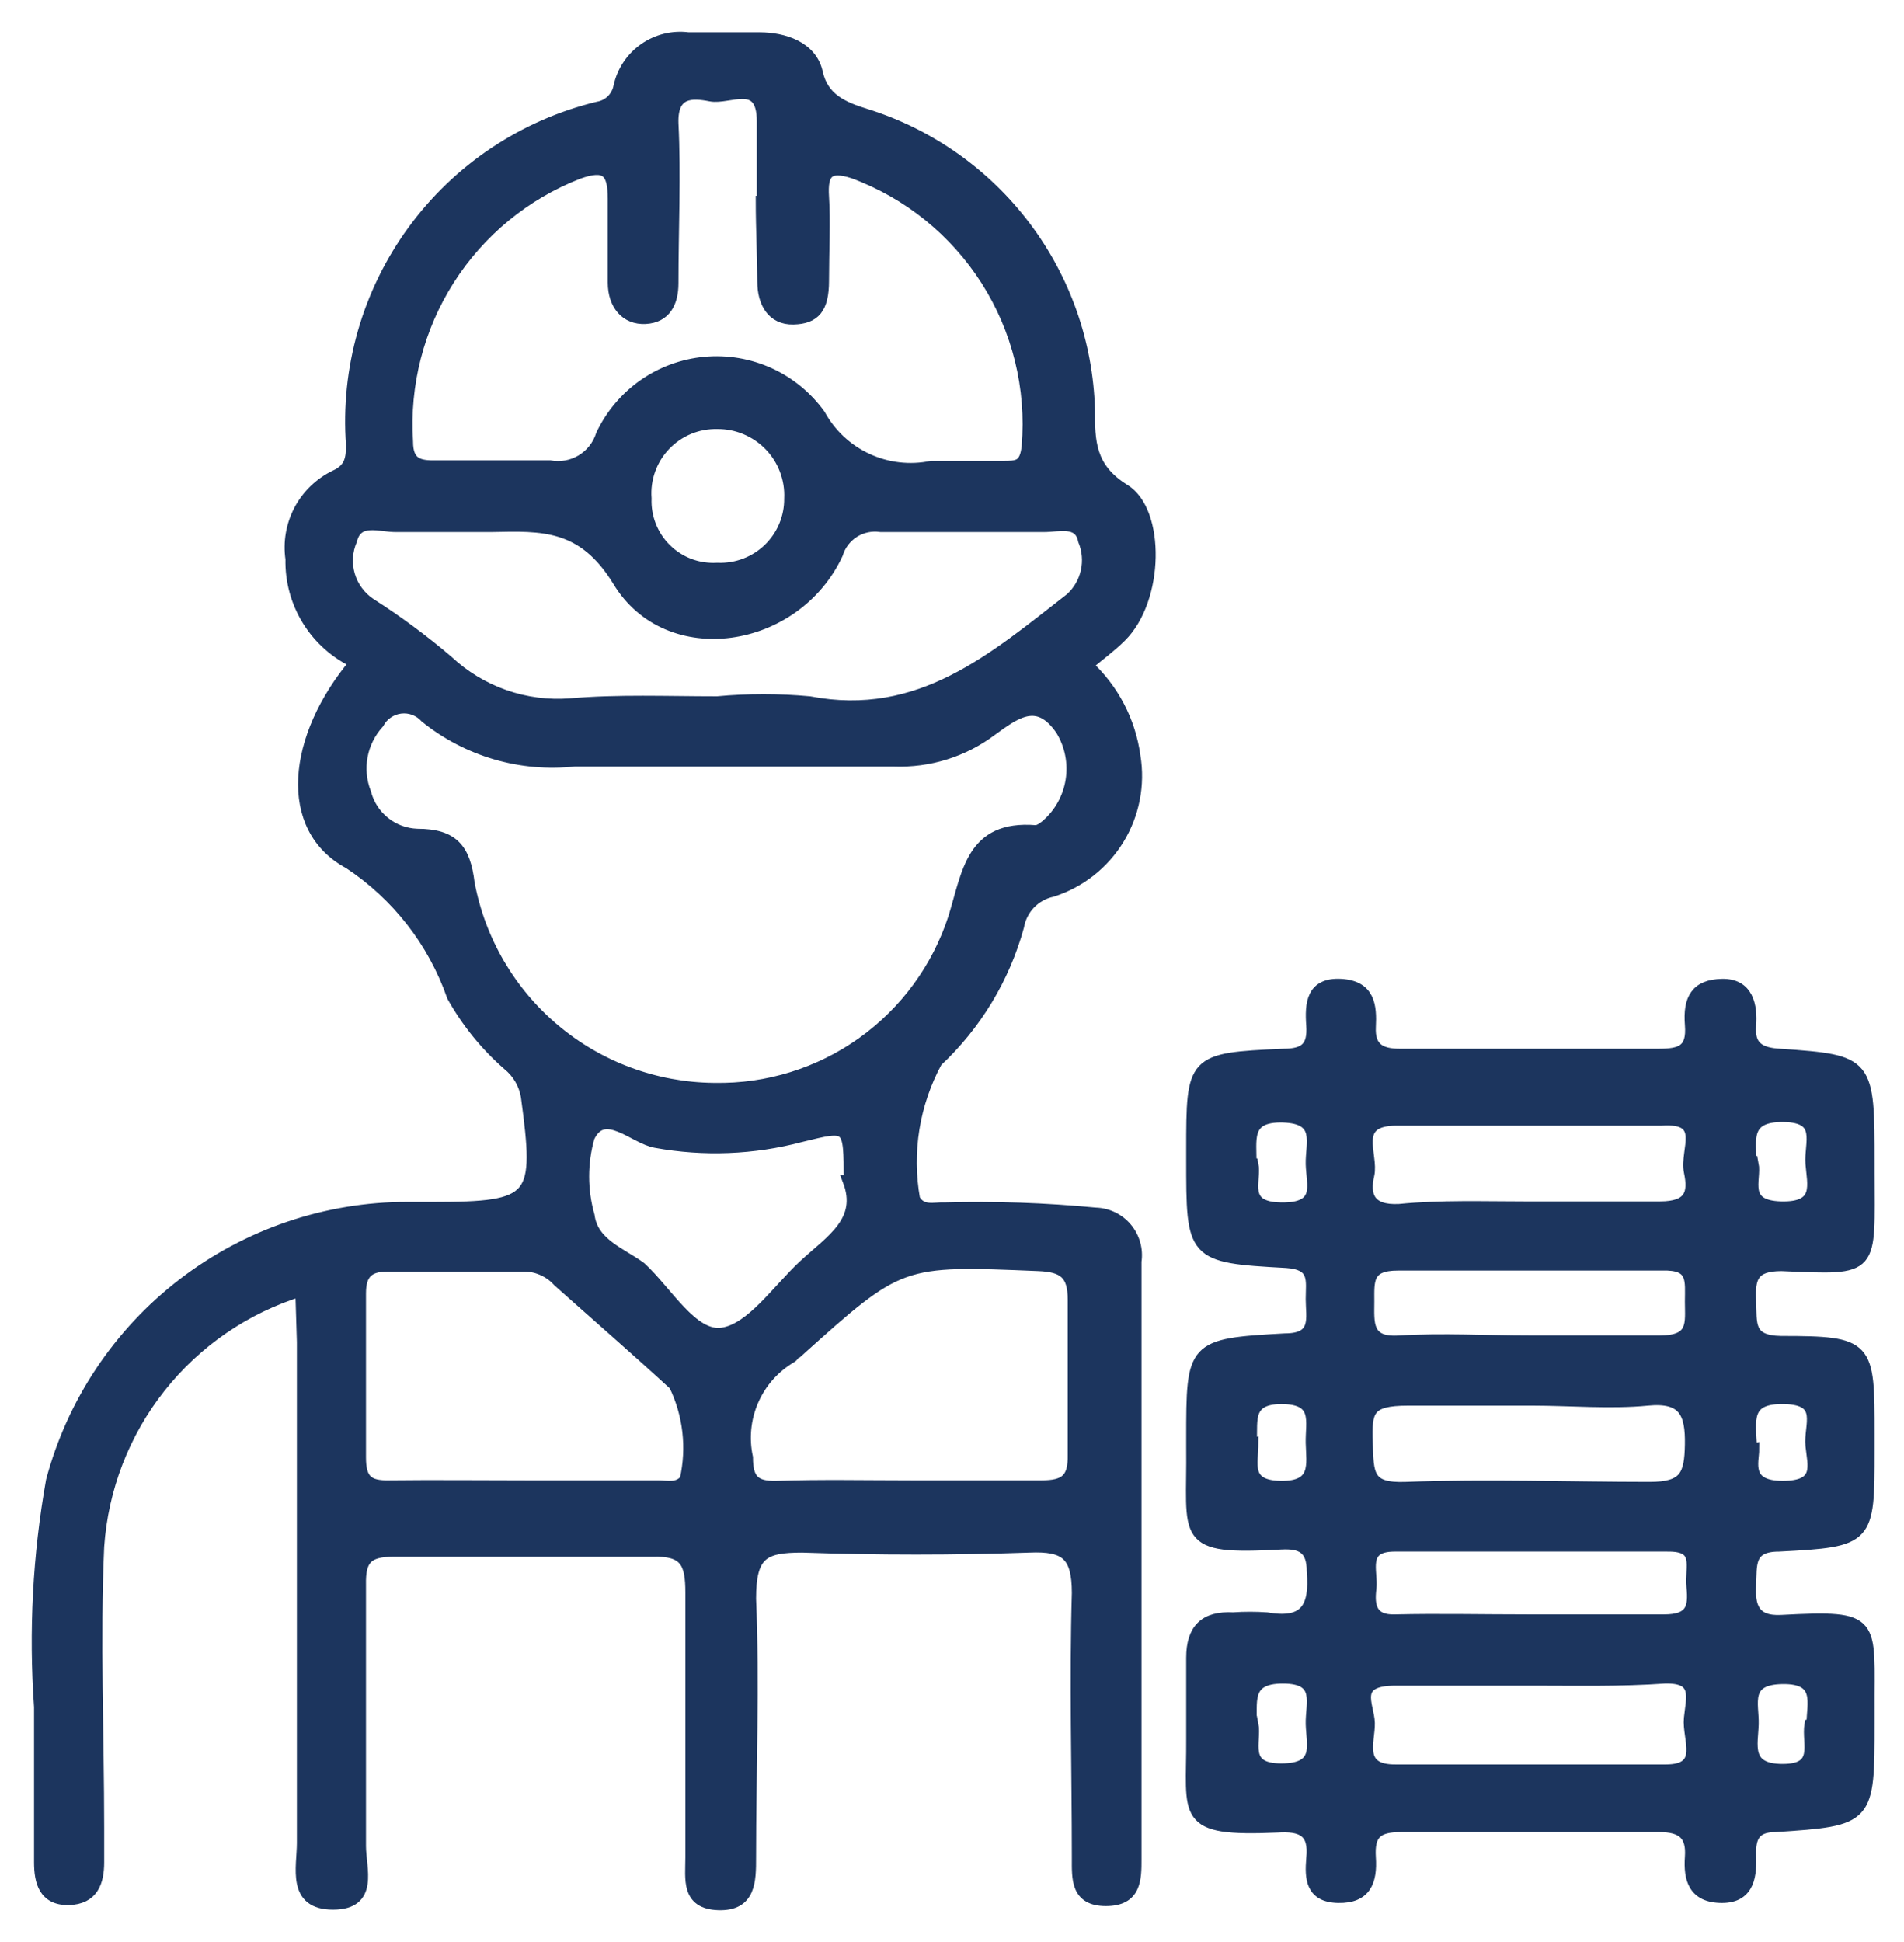
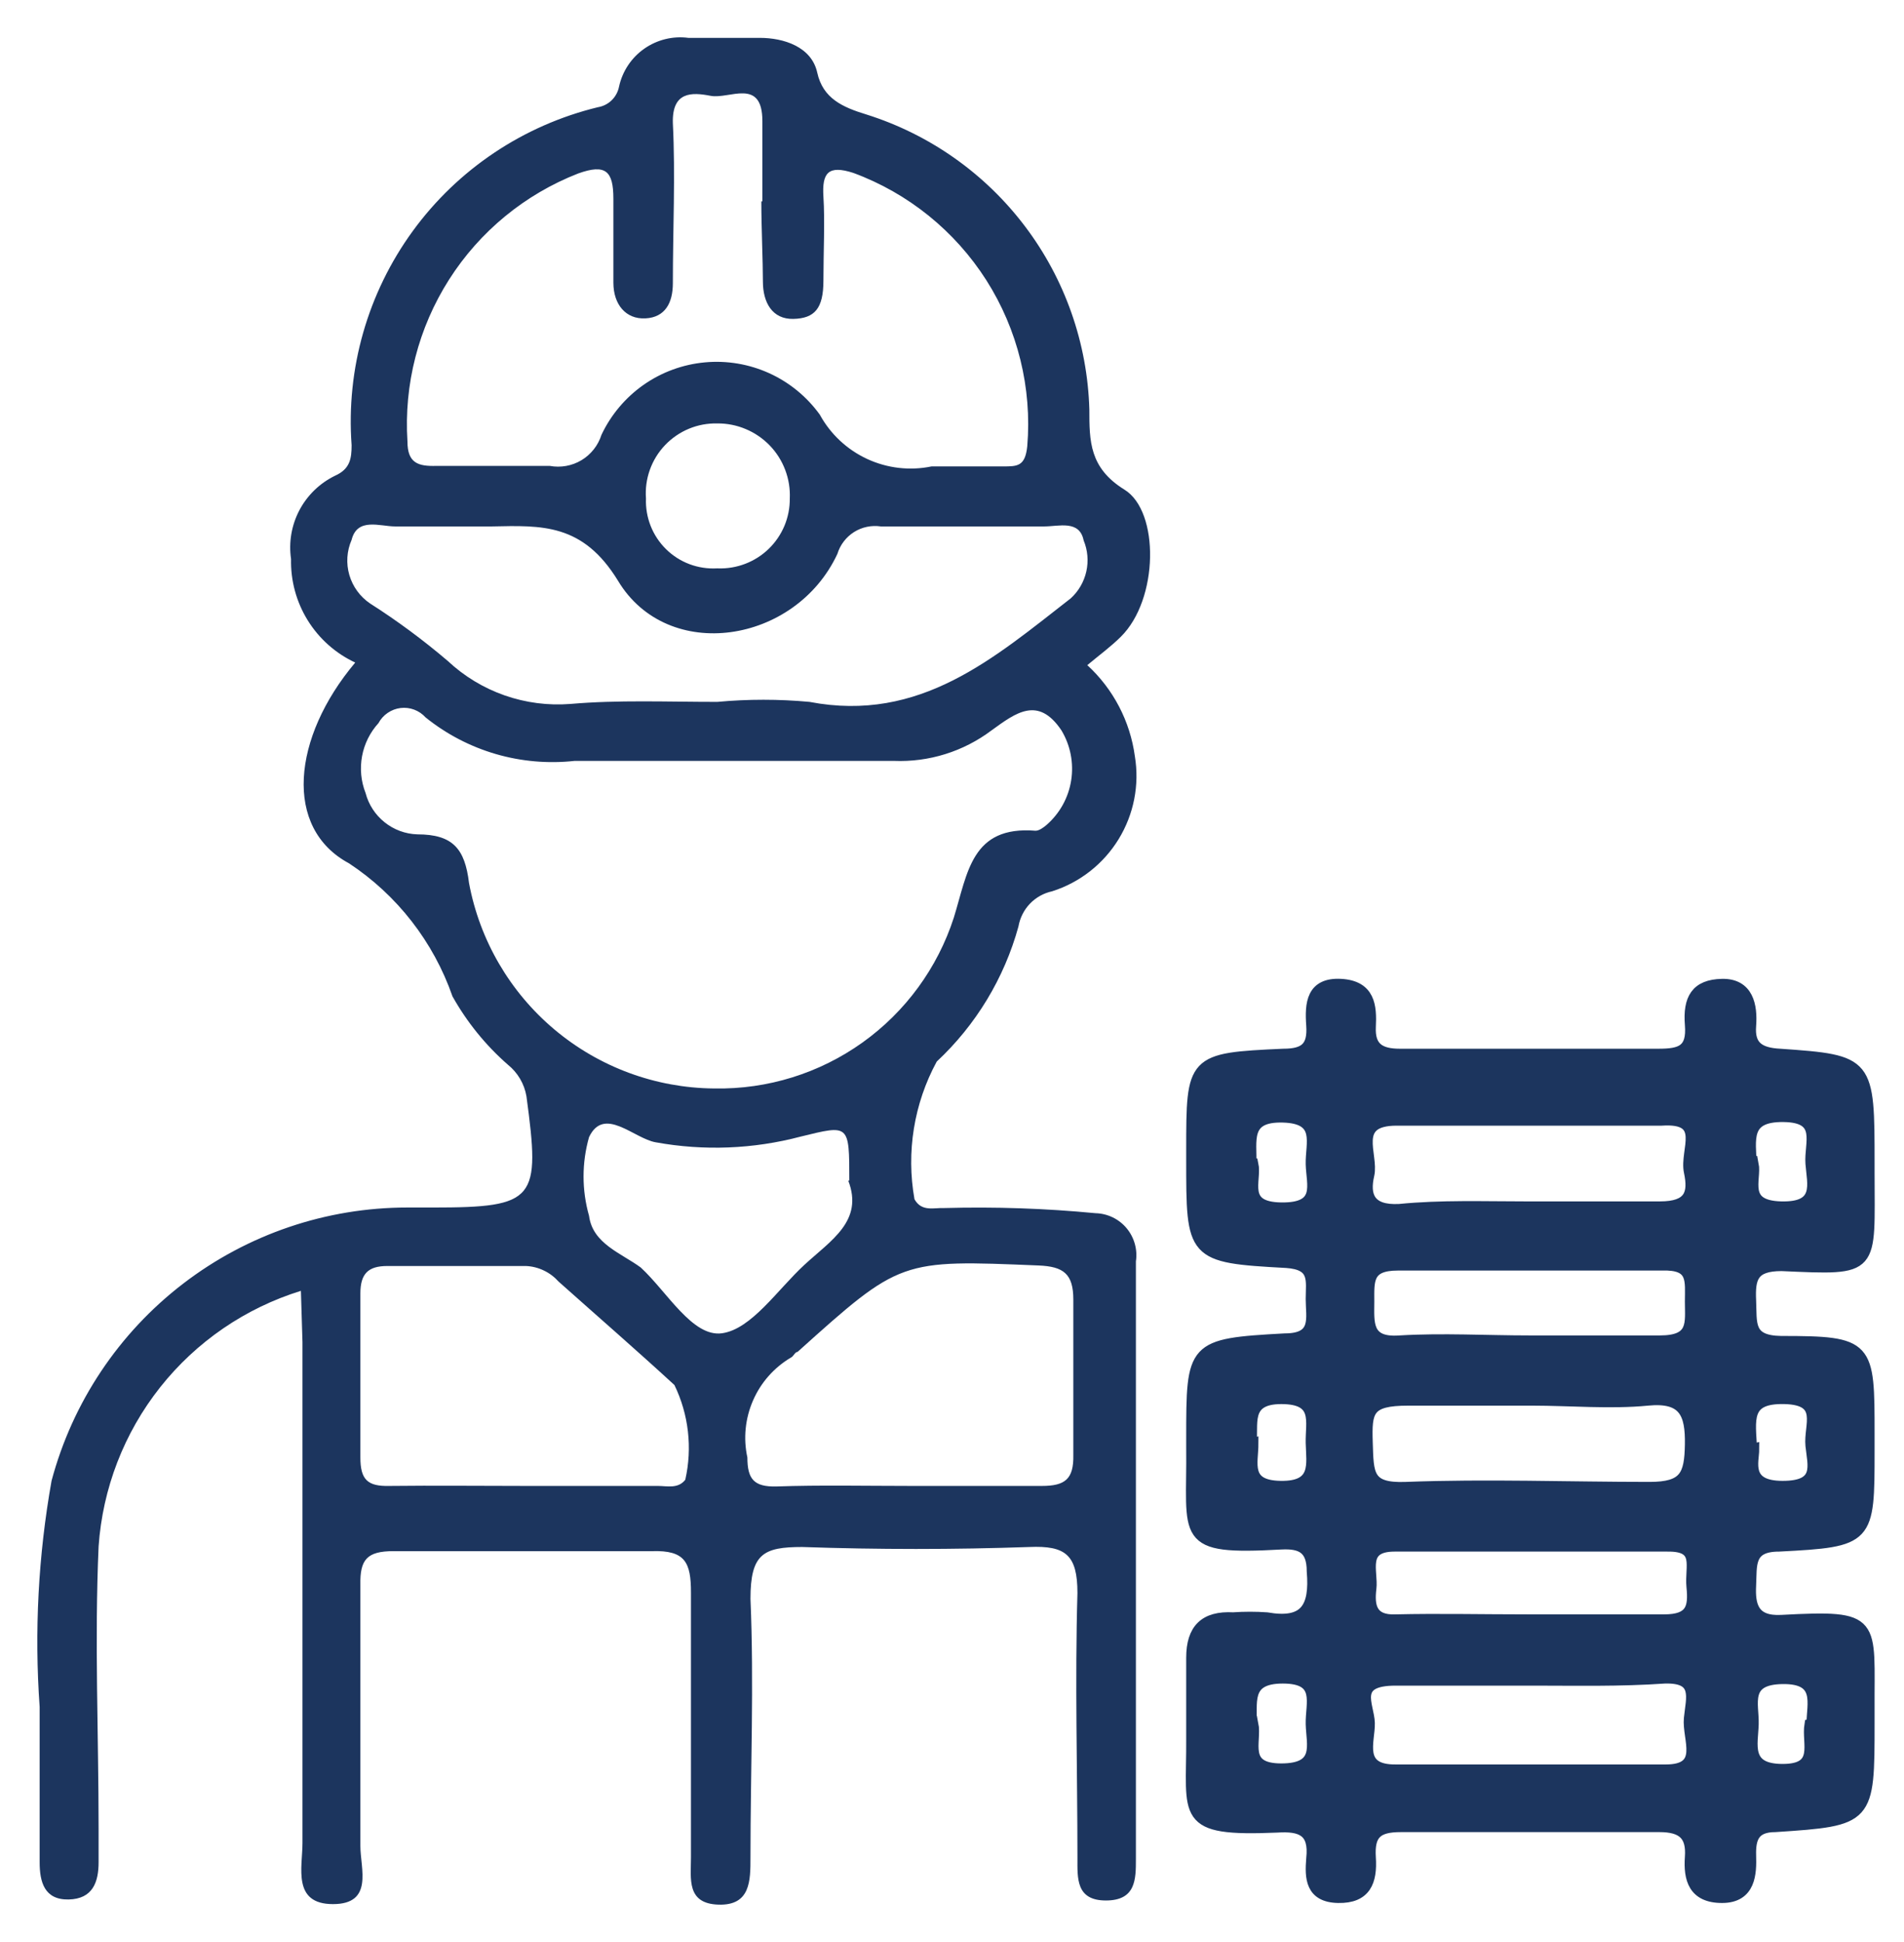
<svg xmlns="http://www.w3.org/2000/svg" width="51" height="52" viewBox="0 0 51 52" fill="none">
  <path d="M8.06 34.564C6.571 35.025 5.257 35.925 4.289 37.147C3.322 38.369 2.748 39.855 2.641 41.41C2.53 43.918 2.641 46.44 2.641 48.948C2.641 49.253 2.641 49.558 2.641 49.863C2.641 50.389 2.489 50.847 1.838 50.861C1.187 50.874 1.062 50.389 1.062 49.863C1.062 48.477 1.062 47.091 1.062 45.706C0.918 43.681 1.025 41.648 1.381 39.65C1.942 37.55 3.181 35.695 4.905 34.372C6.629 33.049 8.741 32.332 10.914 32.333H11.594C14.365 32.333 14.476 32.125 14.101 29.353C14.044 29.02 13.867 28.72 13.603 28.508C13.008 27.988 12.507 27.369 12.12 26.679C11.612 25.22 10.638 23.968 9.349 23.117C7.589 22.175 7.824 19.75 9.515 17.741C8.99 17.496 8.548 17.103 8.243 16.611C7.938 16.119 7.783 15.548 7.796 14.969C7.73 14.52 7.809 14.062 8.02 13.661C8.232 13.26 8.567 12.936 8.975 12.738C9.376 12.558 9.418 12.281 9.418 11.92C9.268 9.875 9.849 7.844 11.056 6.187C12.264 4.529 14.022 3.355 16.014 2.871C16.154 2.848 16.284 2.783 16.385 2.684C16.487 2.584 16.555 2.456 16.582 2.317C16.672 1.907 16.913 1.545 17.257 1.304C17.601 1.063 18.023 0.959 18.439 1.014C19.077 1.014 19.714 1.014 20.352 1.014C20.989 1.014 21.737 1.25 21.89 1.943C22.042 2.636 22.569 2.871 23.206 3.065C24.9 3.598 26.385 4.645 27.455 6.06C28.526 7.476 29.128 9.19 29.179 10.964C29.179 11.809 29.179 12.53 30.121 13.112C31.063 13.694 31.036 16.05 30.024 17.048C29.761 17.311 29.456 17.533 29.124 17.81C29.82 18.449 30.271 19.312 30.398 20.249C30.525 21.018 30.37 21.806 29.963 22.47C29.556 23.134 28.924 23.63 28.181 23.866C27.954 23.915 27.747 24.031 27.586 24.199C27.426 24.367 27.32 24.579 27.28 24.808C26.899 26.193 26.141 27.445 25.091 28.425C24.48 29.551 24.27 30.85 24.495 32.111C24.689 32.458 25.021 32.333 25.299 32.347C26.649 32.31 28 32.356 29.345 32.485C29.504 32.489 29.66 32.527 29.804 32.596C29.947 32.665 30.074 32.764 30.176 32.886C30.278 33.008 30.353 33.15 30.396 33.303C30.439 33.456 30.45 33.617 30.426 33.774C30.426 39.109 30.426 44.444 30.426 49.78C30.426 50.32 30.426 50.888 29.622 50.888C28.819 50.888 28.86 50.292 28.86 49.752C28.86 47.396 28.791 45.026 28.86 42.657C28.86 41.631 28.541 41.382 27.571 41.423C25.548 41.493 23.525 41.493 21.488 41.423C20.448 41.423 20.102 41.604 20.102 42.809C20.199 45.096 20.102 47.382 20.102 49.738C20.102 50.362 20.102 51.027 19.243 50.999C18.383 50.971 18.508 50.306 18.508 49.738C18.508 47.368 18.508 45.013 18.508 42.643C18.508 41.839 18.356 41.507 17.469 41.534C15.183 41.534 12.882 41.534 10.54 41.534C9.834 41.534 9.639 41.756 9.653 42.435C9.653 44.777 9.653 47.105 9.653 49.433C9.653 50.029 10.014 50.985 8.919 50.985C7.824 50.985 8.102 50.001 8.102 49.35C8.102 44.874 8.102 40.398 8.102 35.936L8.06 34.564ZM19.146 29.145C20.562 29.17 21.949 28.739 23.102 27.915C24.254 27.092 25.112 25.92 25.548 24.573C25.922 23.367 26.02 22.106 27.738 22.244C27.835 22.244 27.946 22.161 28.029 22.092C28.384 21.784 28.619 21.361 28.692 20.897C28.765 20.433 28.673 19.958 28.431 19.556C27.807 18.628 27.211 19.085 26.56 19.556C25.808 20.123 24.882 20.412 23.941 20.374C21.086 20.374 18.231 20.374 15.39 20.374C14.681 20.452 13.963 20.389 13.279 20.19C12.594 19.99 11.955 19.657 11.4 19.21C11.316 19.117 11.212 19.046 11.095 19.002C10.979 18.958 10.853 18.943 10.729 18.958C10.605 18.973 10.488 19.018 10.385 19.088C10.282 19.158 10.197 19.252 10.138 19.362C9.912 19.61 9.759 19.917 9.698 20.248C9.637 20.579 9.669 20.92 9.792 21.233C9.872 21.542 10.051 21.817 10.301 22.017C10.55 22.217 10.858 22.331 11.178 22.341C12.134 22.341 12.453 22.73 12.563 23.644C12.849 25.179 13.659 26.566 14.855 27.57C16.05 28.573 17.557 29.13 19.118 29.145H19.146ZM20.421 5.393V3.245C20.421 2.068 19.534 2.663 19.035 2.566C18.536 2.469 17.996 2.442 18.023 3.301C18.093 4.687 18.023 6.156 18.023 7.583C18.023 8.11 17.816 8.498 17.289 8.525C16.762 8.553 16.43 8.151 16.43 7.569C16.43 6.987 16.43 6.072 16.43 5.324C16.43 4.576 16.222 4.382 15.487 4.645C14.062 5.201 12.85 6.196 12.028 7.487C11.206 8.778 10.816 10.296 10.914 11.823C10.914 12.405 11.206 12.489 11.691 12.475C12.702 12.475 13.714 12.475 14.725 12.475C15.018 12.529 15.321 12.475 15.576 12.322C15.831 12.168 16.021 11.927 16.111 11.643C16.364 11.107 16.753 10.646 17.238 10.305C17.724 9.965 18.29 9.757 18.881 9.703C19.471 9.648 20.066 9.749 20.606 9.994C21.146 10.24 21.612 10.622 21.959 11.103C22.244 11.624 22.689 12.04 23.227 12.289C23.766 12.539 24.371 12.609 24.952 12.489C25.59 12.489 26.227 12.489 26.864 12.489C27.252 12.489 27.46 12.489 27.516 11.948C27.646 10.387 27.261 8.827 26.421 7.505C25.579 6.184 24.329 5.174 22.86 4.631C22.181 4.41 22.015 4.631 22.056 5.269C22.098 5.906 22.056 6.765 22.056 7.514C22.056 8.262 21.82 8.525 21.252 8.539C20.684 8.553 20.435 8.096 20.435 7.541C20.435 6.987 20.393 6.1 20.393 5.393H20.421ZM19.215 18.794C20.036 18.718 20.861 18.718 21.682 18.794C24.648 19.362 26.629 17.616 28.68 16.022C28.89 15.831 29.036 15.579 29.098 15.301C29.16 15.023 29.135 14.733 29.026 14.47C28.915 13.916 28.361 14.096 27.973 14.096C26.518 14.096 25.049 14.096 23.594 14.096C23.344 14.059 23.089 14.112 22.875 14.247C22.662 14.382 22.504 14.589 22.43 14.831C21.308 17.242 17.885 17.768 16.554 15.551C15.612 14.013 14.517 14.068 13.173 14.096C12.3 14.096 11.441 14.096 10.582 14.096C10.18 14.096 9.57 13.847 9.418 14.456C9.288 14.754 9.267 15.088 9.358 15.399C9.449 15.71 9.647 15.98 9.916 16.161C10.644 16.625 11.338 17.139 11.995 17.699C12.432 18.108 12.951 18.422 13.516 18.62C14.082 18.818 14.682 18.896 15.28 18.849C16.554 18.738 17.871 18.794 19.188 18.794H19.215ZM24.398 39.788C25.562 39.788 26.74 39.788 27.904 39.788C28.527 39.788 28.763 39.608 28.75 38.957C28.75 37.571 28.75 36.185 28.75 34.8C28.75 34.107 28.486 33.913 27.821 33.885C24.121 33.732 24.121 33.719 21.363 36.199C21.294 36.199 21.253 36.324 21.183 36.352C20.733 36.619 20.378 37.021 20.17 37.501C19.961 37.981 19.907 38.514 20.019 39.026C20.019 39.608 20.199 39.816 20.795 39.802C21.973 39.761 23.178 39.788 24.426 39.788H24.398ZM17.621 39.788C17.871 39.788 18.162 39.871 18.356 39.622C18.549 38.768 18.447 37.874 18.065 37.086C17.04 36.144 15.986 35.229 14.961 34.315C14.85 34.191 14.716 34.09 14.566 34.019C14.416 33.947 14.254 33.906 14.088 33.899C12.855 33.899 11.607 33.899 10.374 33.899C9.861 33.899 9.653 34.107 9.653 34.633C9.653 36.102 9.653 37.557 9.653 39.026C9.653 39.622 9.847 39.802 10.429 39.788C11.635 39.774 12.868 39.788 14.101 39.788H17.621ZM22.749 31.612C22.749 30.088 22.749 30.116 21.446 30.434C20.18 30.769 18.855 30.821 17.566 30.587C16.984 30.49 16.18 29.603 15.778 30.448C15.582 31.137 15.582 31.866 15.778 32.555C15.875 33.303 16.637 33.552 17.164 33.94C17.871 34.592 18.55 35.811 19.34 35.7C20.13 35.589 20.823 34.536 21.543 33.871C22.264 33.206 23.137 32.693 22.721 31.612H22.749ZM19.229 15.219C19.48 15.228 19.73 15.186 19.964 15.096C20.198 15.006 20.412 14.87 20.592 14.695C20.772 14.52 20.915 14.311 21.012 14.079C21.109 13.848 21.157 13.599 21.155 13.348C21.167 13.087 21.125 12.826 21.032 12.582C20.94 12.338 20.798 12.114 20.617 11.927C20.435 11.739 20.217 11.59 19.976 11.489C19.735 11.387 19.477 11.336 19.215 11.338C18.954 11.332 18.694 11.38 18.453 11.48C18.212 11.58 17.994 11.73 17.814 11.919C17.633 12.108 17.495 12.333 17.407 12.579C17.319 12.825 17.283 13.087 17.303 13.348C17.293 13.598 17.336 13.849 17.428 14.082C17.52 14.315 17.66 14.527 17.839 14.703C18.017 14.879 18.23 15.016 18.465 15.105C18.7 15.194 18.951 15.232 19.201 15.219H19.229Z" fill="#1C355E" />
  <path d="M50.062 31.155V31.377C50.062 34.037 50.257 33.996 47.721 33.885C46.944 33.885 46.861 34.218 46.889 34.827C46.917 35.437 46.806 35.908 47.706 35.922C50.062 35.922 50.062 36.019 50.062 38.389V38.846C50.062 41.229 50.062 41.271 47.651 41.396C46.819 41.396 46.917 41.908 46.889 42.449C46.861 42.989 46.958 43.433 47.721 43.391C50.312 43.253 50.049 43.391 50.062 45.803V46.135C50.062 48.727 50.062 48.74 47.554 48.907C46.986 48.907 46.875 49.212 46.889 49.683C46.903 50.154 46.889 50.805 46.127 50.805C45.365 50.805 45.24 50.306 45.281 49.724C45.323 49.142 45.074 48.907 44.45 48.907C42.122 48.907 39.794 48.907 37.522 48.907C36.884 48.907 36.662 49.101 36.703 49.738C36.745 50.376 36.579 50.819 35.845 50.805C35.11 50.791 35.096 50.279 35.138 49.766C35.221 49.017 34.847 48.879 34.209 48.92C31.576 49.031 31.937 48.643 31.923 46.537C31.923 45.816 31.923 45.151 31.923 44.389C31.923 43.627 32.269 43.28 33.031 43.322C33.331 43.301 33.632 43.301 33.932 43.322C34.957 43.502 35.235 43.059 35.152 42.075C35.152 41.451 34.847 41.313 34.32 41.34C31.549 41.493 31.951 41.188 31.923 38.749V38.527C31.923 36.033 31.923 35.991 34.417 35.853C35.304 35.853 35.124 35.285 35.124 34.786C35.124 34.287 35.249 33.857 34.459 33.802C31.909 33.663 31.923 33.621 31.923 31.03V30.808C31.923 28.369 31.923 28.342 34.376 28.231C34.958 28.231 35.179 28.037 35.138 27.455C35.096 26.873 35.138 26.319 35.914 26.36C36.69 26.402 36.731 26.942 36.703 27.496C36.676 28.051 36.953 28.231 37.494 28.231C39.822 28.231 42.132 28.231 44.423 28.231C45.019 28.231 45.337 28.134 45.281 27.441C45.226 26.748 45.434 26.374 46.127 26.36C46.82 26.346 46.931 26.928 46.889 27.469C46.847 28.009 47.11 28.203 47.679 28.231C50.062 28.397 50.062 28.425 50.062 31.155ZM40.861 32.319C42.066 32.319 43.272 32.319 44.464 32.319C45.268 32.319 45.378 31.959 45.254 31.377C45.129 30.795 45.753 29.908 44.506 29.991H37.41C36.177 29.991 36.787 30.919 36.662 31.46C36.537 32 36.662 32.43 37.48 32.388C38.602 32.277 39.738 32.319 40.861 32.319ZM40.986 44.985C39.78 44.985 38.575 44.985 37.383 44.985C36.191 44.985 36.662 45.65 36.676 46.135C36.69 46.62 36.329 47.41 37.396 47.396C39.807 47.396 42.205 47.396 44.616 47.396C45.697 47.396 45.198 46.565 45.254 46.01C45.309 45.456 45.517 44.902 44.588 44.929C43.397 45.013 42.191 44.985 41.055 44.985H40.986ZM40.986 37.488C39.891 37.488 38.796 37.488 37.715 37.488C36.634 37.488 36.593 37.779 36.62 38.624C36.648 39.469 36.62 39.871 37.66 39.83C39.835 39.747 42.011 39.83 44.186 39.83C45.129 39.83 45.267 39.511 45.281 38.68C45.295 37.848 45.115 37.391 44.132 37.488C43.148 37.585 42.039 37.488 41.055 37.488H40.986ZM40.986 35.908C42.136 35.908 43.314 35.908 44.464 35.908C45.392 35.908 45.281 35.423 45.281 34.855C45.281 34.287 45.379 33.843 44.519 33.871C42.163 33.871 39.794 33.871 37.438 33.871C36.607 33.871 36.662 34.301 36.662 34.855C36.662 35.409 36.579 35.977 37.494 35.908C38.644 35.839 39.808 35.908 40.972 35.908H40.986ZM40.986 43.377C42.178 43.377 43.383 43.377 44.575 43.377C45.309 43.377 45.379 43.045 45.323 42.49C45.268 41.936 45.573 41.382 44.658 41.396C42.219 41.396 39.794 41.396 37.355 41.396C36.44 41.396 36.773 42.075 36.718 42.532C36.662 42.989 36.718 43.405 37.383 43.377C38.533 43.35 39.669 43.377 40.93 43.377H40.986ZM33.558 31.169C33.655 31.612 33.225 32.333 34.32 32.347C35.415 32.361 35.138 31.723 35.124 31.169C35.11 30.614 35.415 29.935 34.361 29.908C33.308 29.88 33.53 30.559 33.502 31.169H33.558ZM46.958 31.169C47.041 31.584 46.639 32.291 47.706 32.319C48.773 32.347 48.552 31.709 48.51 31.155C48.469 30.601 48.843 29.908 47.776 29.894C46.709 29.88 46.889 30.517 46.903 31.197L46.958 31.169ZM33.558 46.163C33.655 46.634 33.253 47.368 34.32 47.368C35.387 47.368 35.138 46.717 35.124 46.163C35.11 45.608 35.415 44.929 34.361 44.929C33.308 44.929 33.558 45.622 33.502 46.191L33.558 46.163ZM48.538 46.163C48.538 45.622 48.801 44.929 47.748 44.943C46.695 44.957 46.972 45.622 46.958 46.163C46.944 46.703 46.723 47.382 47.748 47.382C48.774 47.382 48.399 46.689 48.483 46.177L48.538 46.163ZM33.558 38.652C33.558 39.178 33.322 39.788 34.306 39.802C35.29 39.816 35.138 39.206 35.124 38.638C35.11 38.07 35.346 37.446 34.32 37.446C33.295 37.446 33.585 38.181 33.502 38.666L33.558 38.652ZM46.972 38.804C46.972 39.137 46.723 39.802 47.748 39.802C48.774 39.802 48.566 39.248 48.51 38.707C48.455 38.167 48.885 37.474 47.804 37.446C46.723 37.419 46.875 38.014 46.917 38.818L46.972 38.804Z" fill="#1C355E" />
-   <path d="M8.06 34.564C6.571 35.025 5.257 35.925 4.289 37.147C3.322 38.369 2.748 39.855 2.641 41.41C2.53 43.918 2.641 46.44 2.641 48.948C2.641 49.253 2.641 49.558 2.641 49.863C2.641 50.389 2.489 50.847 1.838 50.861C1.187 50.874 1.062 50.389 1.062 49.863C1.062 48.477 1.062 47.091 1.062 45.706C0.918 43.681 1.025 41.648 1.381 39.65C1.942 37.55 3.181 35.695 4.905 34.372C6.629 33.049 8.741 32.332 10.914 32.333H11.594C14.365 32.333 14.476 32.125 14.101 29.353C14.044 29.02 13.867 28.72 13.603 28.508C13.008 27.988 12.507 27.369 12.12 26.679C11.612 25.22 10.638 23.968 9.349 23.117C7.589 22.175 7.824 19.75 9.515 17.741C8.99 17.496 8.548 17.103 8.243 16.611C7.938 16.119 7.783 15.548 7.796 14.969C7.73 14.52 7.809 14.062 8.02 13.661C8.232 13.26 8.567 12.936 8.975 12.738C9.376 12.558 9.418 12.281 9.418 11.92C9.268 9.875 9.849 7.844 11.056 6.187C12.264 4.529 14.022 3.355 16.014 2.871C16.154 2.848 16.284 2.783 16.385 2.684C16.487 2.584 16.555 2.456 16.582 2.317C16.672 1.907 16.913 1.545 17.257 1.304C17.601 1.063 18.023 0.959 18.439 1.014C19.077 1.014 19.714 1.014 20.352 1.014C20.989 1.014 21.737 1.25 21.89 1.943C22.042 2.636 22.569 2.871 23.206 3.065C24.9 3.598 26.385 4.645 27.455 6.06C28.526 7.476 29.128 9.19 29.179 10.964C29.179 11.809 29.179 12.53 30.121 13.112C31.063 13.694 31.036 16.05 30.024 17.048C29.761 17.311 29.456 17.533 29.124 17.81C29.82 18.449 30.271 19.312 30.398 20.249C30.525 21.018 30.37 21.806 29.963 22.47C29.556 23.134 28.924 23.63 28.181 23.866C27.954 23.915 27.747 24.031 27.586 24.199C27.426 24.367 27.32 24.579 27.28 24.808C26.899 26.193 26.141 27.445 25.091 28.425C24.48 29.551 24.27 30.85 24.495 32.111C24.689 32.458 25.021 32.333 25.299 32.347C26.649 32.31 28 32.356 29.345 32.485C29.504 32.489 29.66 32.527 29.804 32.596C29.947 32.665 30.074 32.764 30.176 32.886C30.278 33.008 30.353 33.15 30.396 33.303C30.439 33.456 30.45 33.617 30.426 33.774C30.426 39.109 30.426 44.444 30.426 49.78C30.426 50.32 30.426 50.888 29.622 50.888C28.819 50.888 28.86 50.292 28.86 49.752C28.86 47.396 28.791 45.026 28.86 42.657C28.86 41.631 28.541 41.382 27.571 41.423C25.548 41.493 23.525 41.493 21.488 41.423C20.448 41.423 20.102 41.604 20.102 42.809C20.199 45.096 20.102 47.382 20.102 49.738C20.102 50.362 20.102 51.027 19.243 50.999C18.383 50.971 18.508 50.306 18.508 49.738C18.508 47.368 18.508 45.013 18.508 42.643C18.508 41.839 18.356 41.507 17.469 41.534C15.183 41.534 12.882 41.534 10.54 41.534C9.834 41.534 9.639 41.756 9.653 42.435C9.653 44.777 9.653 47.105 9.653 49.433C9.653 50.029 10.014 50.985 8.919 50.985C7.824 50.985 8.102 50.001 8.102 49.35C8.102 44.874 8.102 40.398 8.102 35.936L8.06 34.564ZM19.146 29.145C20.562 29.17 21.949 28.739 23.102 27.915C24.254 27.092 25.112 25.92 25.548 24.573C25.922 23.367 26.02 22.106 27.738 22.244C27.835 22.244 27.946 22.161 28.029 22.092C28.384 21.784 28.619 21.361 28.692 20.897C28.765 20.433 28.673 19.958 28.431 19.556C27.807 18.628 27.211 19.085 26.56 19.556C25.808 20.123 24.882 20.412 23.941 20.374C21.086 20.374 18.231 20.374 15.39 20.374C14.681 20.452 13.963 20.389 13.279 20.19C12.594 19.99 11.955 19.657 11.4 19.21C11.316 19.117 11.212 19.046 11.095 19.002C10.979 18.958 10.853 18.943 10.729 18.958C10.605 18.973 10.488 19.018 10.385 19.088C10.282 19.158 10.197 19.252 10.138 19.362C9.912 19.61 9.759 19.917 9.698 20.248C9.637 20.579 9.669 20.92 9.792 21.233C9.872 21.542 10.051 21.817 10.301 22.017C10.55 22.217 10.858 22.331 11.178 22.341C12.134 22.341 12.453 22.73 12.563 23.644C12.849 25.179 13.659 26.566 14.855 27.57C16.05 28.573 17.557 29.13 19.118 29.145H19.146ZM20.421 5.393V3.245C20.421 2.068 19.534 2.663 19.035 2.566C18.536 2.469 17.996 2.442 18.023 3.301C18.093 4.687 18.023 6.156 18.023 7.583C18.023 8.11 17.816 8.498 17.289 8.525C16.762 8.553 16.43 8.151 16.43 7.569C16.43 6.987 16.43 6.072 16.43 5.324C16.43 4.576 16.222 4.382 15.487 4.645C14.062 5.201 12.85 6.196 12.028 7.487C11.206 8.778 10.816 10.296 10.914 11.823C10.914 12.405 11.206 12.489 11.691 12.475C12.702 12.475 13.714 12.475 14.725 12.475C15.018 12.529 15.321 12.475 15.576 12.322C15.831 12.168 16.021 11.927 16.111 11.643C16.364 11.107 16.753 10.646 17.238 10.305C17.724 9.965 18.29 9.757 18.881 9.703C19.471 9.648 20.066 9.749 20.606 9.994C21.146 10.24 21.612 10.622 21.959 11.103C22.244 11.624 22.689 12.04 23.227 12.289C23.766 12.539 24.371 12.609 24.952 12.489C25.59 12.489 26.227 12.489 26.864 12.489C27.252 12.489 27.46 12.489 27.516 11.948C27.646 10.387 27.261 8.827 26.421 7.505C25.579 6.184 24.329 5.174 22.86 4.631C22.181 4.41 22.015 4.631 22.056 5.269C22.098 5.906 22.056 6.765 22.056 7.514C22.056 8.262 21.82 8.525 21.252 8.539C20.684 8.553 20.435 8.096 20.435 7.541C20.435 6.987 20.393 6.1 20.393 5.393H20.421ZM19.215 18.794C20.036 18.718 20.861 18.718 21.682 18.794C24.648 19.362 26.629 17.616 28.68 16.022C28.89 15.831 29.036 15.579 29.098 15.301C29.16 15.023 29.135 14.733 29.026 14.47C28.915 13.916 28.361 14.096 27.973 14.096C26.518 14.096 25.049 14.096 23.594 14.096C23.344 14.059 23.089 14.112 22.875 14.247C22.662 14.382 22.504 14.589 22.43 14.831C21.308 17.242 17.885 17.768 16.554 15.551C15.612 14.013 14.517 14.068 13.173 14.096C12.3 14.096 11.441 14.096 10.582 14.096C10.18 14.096 9.57 13.847 9.418 14.456C9.288 14.754 9.267 15.088 9.358 15.399C9.449 15.71 9.647 15.98 9.916 16.161C10.644 16.625 11.338 17.139 11.995 17.699C12.432 18.108 12.951 18.422 13.516 18.62C14.082 18.818 14.682 18.896 15.28 18.849C16.554 18.738 17.871 18.794 19.188 18.794H19.215ZM24.398 39.788C25.562 39.788 26.74 39.788 27.904 39.788C28.527 39.788 28.763 39.608 28.75 38.957C28.75 37.571 28.75 36.185 28.75 34.8C28.75 34.107 28.486 33.913 27.821 33.885C24.121 33.732 24.121 33.719 21.363 36.199C21.294 36.199 21.253 36.324 21.183 36.352C20.733 36.619 20.378 37.021 20.17 37.501C19.961 37.981 19.907 38.514 20.019 39.026C20.019 39.608 20.199 39.816 20.795 39.802C21.973 39.761 23.178 39.788 24.426 39.788H24.398ZM17.621 39.788C17.871 39.788 18.162 39.871 18.356 39.622C18.549 38.768 18.447 37.874 18.065 37.086C17.04 36.144 15.986 35.229 14.961 34.315C14.85 34.191 14.716 34.09 14.566 34.019C14.416 33.947 14.254 33.906 14.088 33.899C12.855 33.899 11.607 33.899 10.374 33.899C9.861 33.899 9.653 34.107 9.653 34.633C9.653 36.102 9.653 37.557 9.653 39.026C9.653 39.622 9.847 39.802 10.429 39.788C11.635 39.774 12.868 39.788 14.101 39.788H17.621ZM22.749 31.612C22.749 30.088 22.749 30.116 21.446 30.434C20.18 30.769 18.855 30.821 17.566 30.587C16.984 30.49 16.18 29.603 15.778 30.448C15.582 31.137 15.582 31.866 15.778 32.555C15.875 33.303 16.637 33.552 17.164 33.94C17.871 34.592 18.55 35.811 19.34 35.7C20.13 35.589 20.823 34.536 21.543 33.871C22.264 33.206 23.137 32.693 22.721 31.612H22.749ZM19.229 15.219C19.48 15.228 19.73 15.186 19.964 15.096C20.198 15.006 20.412 14.87 20.592 14.695C20.772 14.52 20.915 14.311 21.012 14.079C21.109 13.848 21.157 13.599 21.155 13.348C21.167 13.087 21.125 12.826 21.032 12.582C20.94 12.338 20.798 12.114 20.617 11.927C20.435 11.739 20.217 11.59 19.976 11.489C19.735 11.387 19.477 11.336 19.215 11.338C18.954 11.332 18.694 11.38 18.453 11.48C18.212 11.58 17.994 11.73 17.814 11.919C17.633 12.108 17.495 12.333 17.407 12.579C17.319 12.825 17.283 13.087 17.303 13.348C17.293 13.598 17.336 13.849 17.428 14.082C17.52 14.315 17.66 14.527 17.839 14.703C18.017 14.879 18.23 15.016 18.465 15.105C18.7 15.194 18.951 15.232 19.201 15.219H19.229Z" stroke="#1C355E" stroke-width="0.3" />
  <path d="M50.062 31.155V31.377C50.062 34.037 50.257 33.996 47.721 33.885C46.944 33.885 46.861 34.218 46.889 34.827C46.917 35.437 46.806 35.908 47.706 35.922C50.062 35.922 50.062 36.019 50.062 38.389V38.846C50.062 41.229 50.062 41.271 47.651 41.396C46.819 41.396 46.917 41.908 46.889 42.449C46.861 42.989 46.958 43.433 47.721 43.391C50.312 43.253 50.049 43.391 50.062 45.803V46.135C50.062 48.727 50.062 48.74 47.554 48.907C46.986 48.907 46.875 49.212 46.889 49.683C46.903 50.154 46.889 50.805 46.127 50.805C45.365 50.805 45.24 50.306 45.281 49.724C45.323 49.142 45.074 48.907 44.45 48.907C42.122 48.907 39.794 48.907 37.522 48.907C36.884 48.907 36.662 49.101 36.703 49.738C36.745 50.376 36.579 50.819 35.845 50.805C35.11 50.791 35.096 50.279 35.138 49.766C35.221 49.017 34.847 48.879 34.209 48.92C31.576 49.031 31.937 48.643 31.923 46.537C31.923 45.816 31.923 45.151 31.923 44.389C31.923 43.627 32.269 43.28 33.031 43.322C33.331 43.301 33.632 43.301 33.932 43.322C34.957 43.502 35.235 43.059 35.152 42.075C35.152 41.451 34.847 41.313 34.32 41.34C31.549 41.493 31.951 41.188 31.923 38.749V38.527C31.923 36.033 31.923 35.991 34.417 35.853C35.304 35.853 35.124 35.285 35.124 34.786C35.124 34.287 35.249 33.857 34.459 33.802C31.909 33.663 31.923 33.621 31.923 31.03V30.808C31.923 28.369 31.923 28.342 34.376 28.231C34.958 28.231 35.179 28.037 35.138 27.455C35.096 26.873 35.138 26.319 35.914 26.36C36.69 26.402 36.731 26.942 36.703 27.496C36.676 28.051 36.953 28.231 37.494 28.231C39.822 28.231 42.132 28.231 44.423 28.231C45.019 28.231 45.337 28.134 45.281 27.441C45.226 26.748 45.434 26.374 46.127 26.36C46.82 26.346 46.931 26.928 46.889 27.469C46.847 28.009 47.11 28.203 47.679 28.231C50.062 28.397 50.062 28.425 50.062 31.155ZM40.861 32.319C42.066 32.319 43.272 32.319 44.464 32.319C45.268 32.319 45.378 31.959 45.254 31.377C45.129 30.795 45.753 29.908 44.506 29.991H37.41C36.177 29.991 36.787 30.919 36.662 31.46C36.537 32 36.662 32.43 37.48 32.388C38.602 32.277 39.738 32.319 40.861 32.319ZM40.986 44.985C39.78 44.985 38.575 44.985 37.383 44.985C36.191 44.985 36.662 45.65 36.676 46.135C36.69 46.62 36.329 47.41 37.396 47.396C39.807 47.396 42.205 47.396 44.616 47.396C45.697 47.396 45.198 46.565 45.254 46.01C45.309 45.456 45.517 44.902 44.588 44.929C43.397 45.013 42.191 44.985 41.055 44.985H40.986ZM40.986 37.488C39.891 37.488 38.796 37.488 37.715 37.488C36.634 37.488 36.593 37.779 36.62 38.624C36.648 39.469 36.62 39.871 37.66 39.83C39.835 39.747 42.011 39.83 44.186 39.83C45.129 39.83 45.267 39.511 45.281 38.68C45.295 37.848 45.115 37.391 44.132 37.488C43.148 37.585 42.039 37.488 41.055 37.488H40.986ZM40.986 35.908C42.136 35.908 43.314 35.908 44.464 35.908C45.392 35.908 45.281 35.423 45.281 34.855C45.281 34.287 45.379 33.843 44.519 33.871C42.163 33.871 39.794 33.871 37.438 33.871C36.607 33.871 36.662 34.301 36.662 34.855C36.662 35.409 36.579 35.977 37.494 35.908C38.644 35.839 39.808 35.908 40.972 35.908H40.986ZM40.986 43.377C42.178 43.377 43.383 43.377 44.575 43.377C45.309 43.377 45.379 43.045 45.323 42.49C45.268 41.936 45.573 41.382 44.658 41.396C42.219 41.396 39.794 41.396 37.355 41.396C36.44 41.396 36.773 42.075 36.718 42.532C36.662 42.989 36.718 43.405 37.383 43.377C38.533 43.35 39.669 43.377 40.93 43.377H40.986ZM33.558 31.169C33.655 31.612 33.225 32.333 34.32 32.347C35.415 32.361 35.138 31.723 35.124 31.169C35.11 30.614 35.415 29.935 34.361 29.908C33.308 29.88 33.53 30.559 33.502 31.169H33.558ZM46.958 31.169C47.041 31.584 46.639 32.291 47.706 32.319C48.773 32.347 48.552 31.709 48.51 31.155C48.469 30.601 48.843 29.908 47.776 29.894C46.709 29.88 46.889 30.517 46.903 31.197L46.958 31.169ZM33.558 46.163C33.655 46.634 33.253 47.368 34.32 47.368C35.387 47.368 35.138 46.717 35.124 46.163C35.11 45.608 35.415 44.929 34.361 44.929C33.308 44.929 33.558 45.622 33.502 46.191L33.558 46.163ZM48.538 46.163C48.538 45.622 48.801 44.929 47.748 44.943C46.695 44.957 46.972 45.622 46.958 46.163C46.944 46.703 46.723 47.382 47.748 47.382C48.774 47.382 48.399 46.689 48.483 46.177L48.538 46.163ZM33.558 38.652C33.558 39.178 33.322 39.788 34.306 39.802C35.29 39.816 35.138 39.206 35.124 38.638C35.11 38.07 35.346 37.446 34.32 37.446C33.295 37.446 33.585 38.181 33.502 38.666L33.558 38.652ZM46.972 38.804C46.972 39.137 46.723 39.802 47.748 39.802C48.774 39.802 48.566 39.248 48.51 38.707C48.455 38.167 48.885 37.474 47.804 37.446C46.723 37.419 46.875 38.014 46.917 38.818L46.972 38.804Z" stroke="#1C355E" stroke-width="0.3" />
</svg>